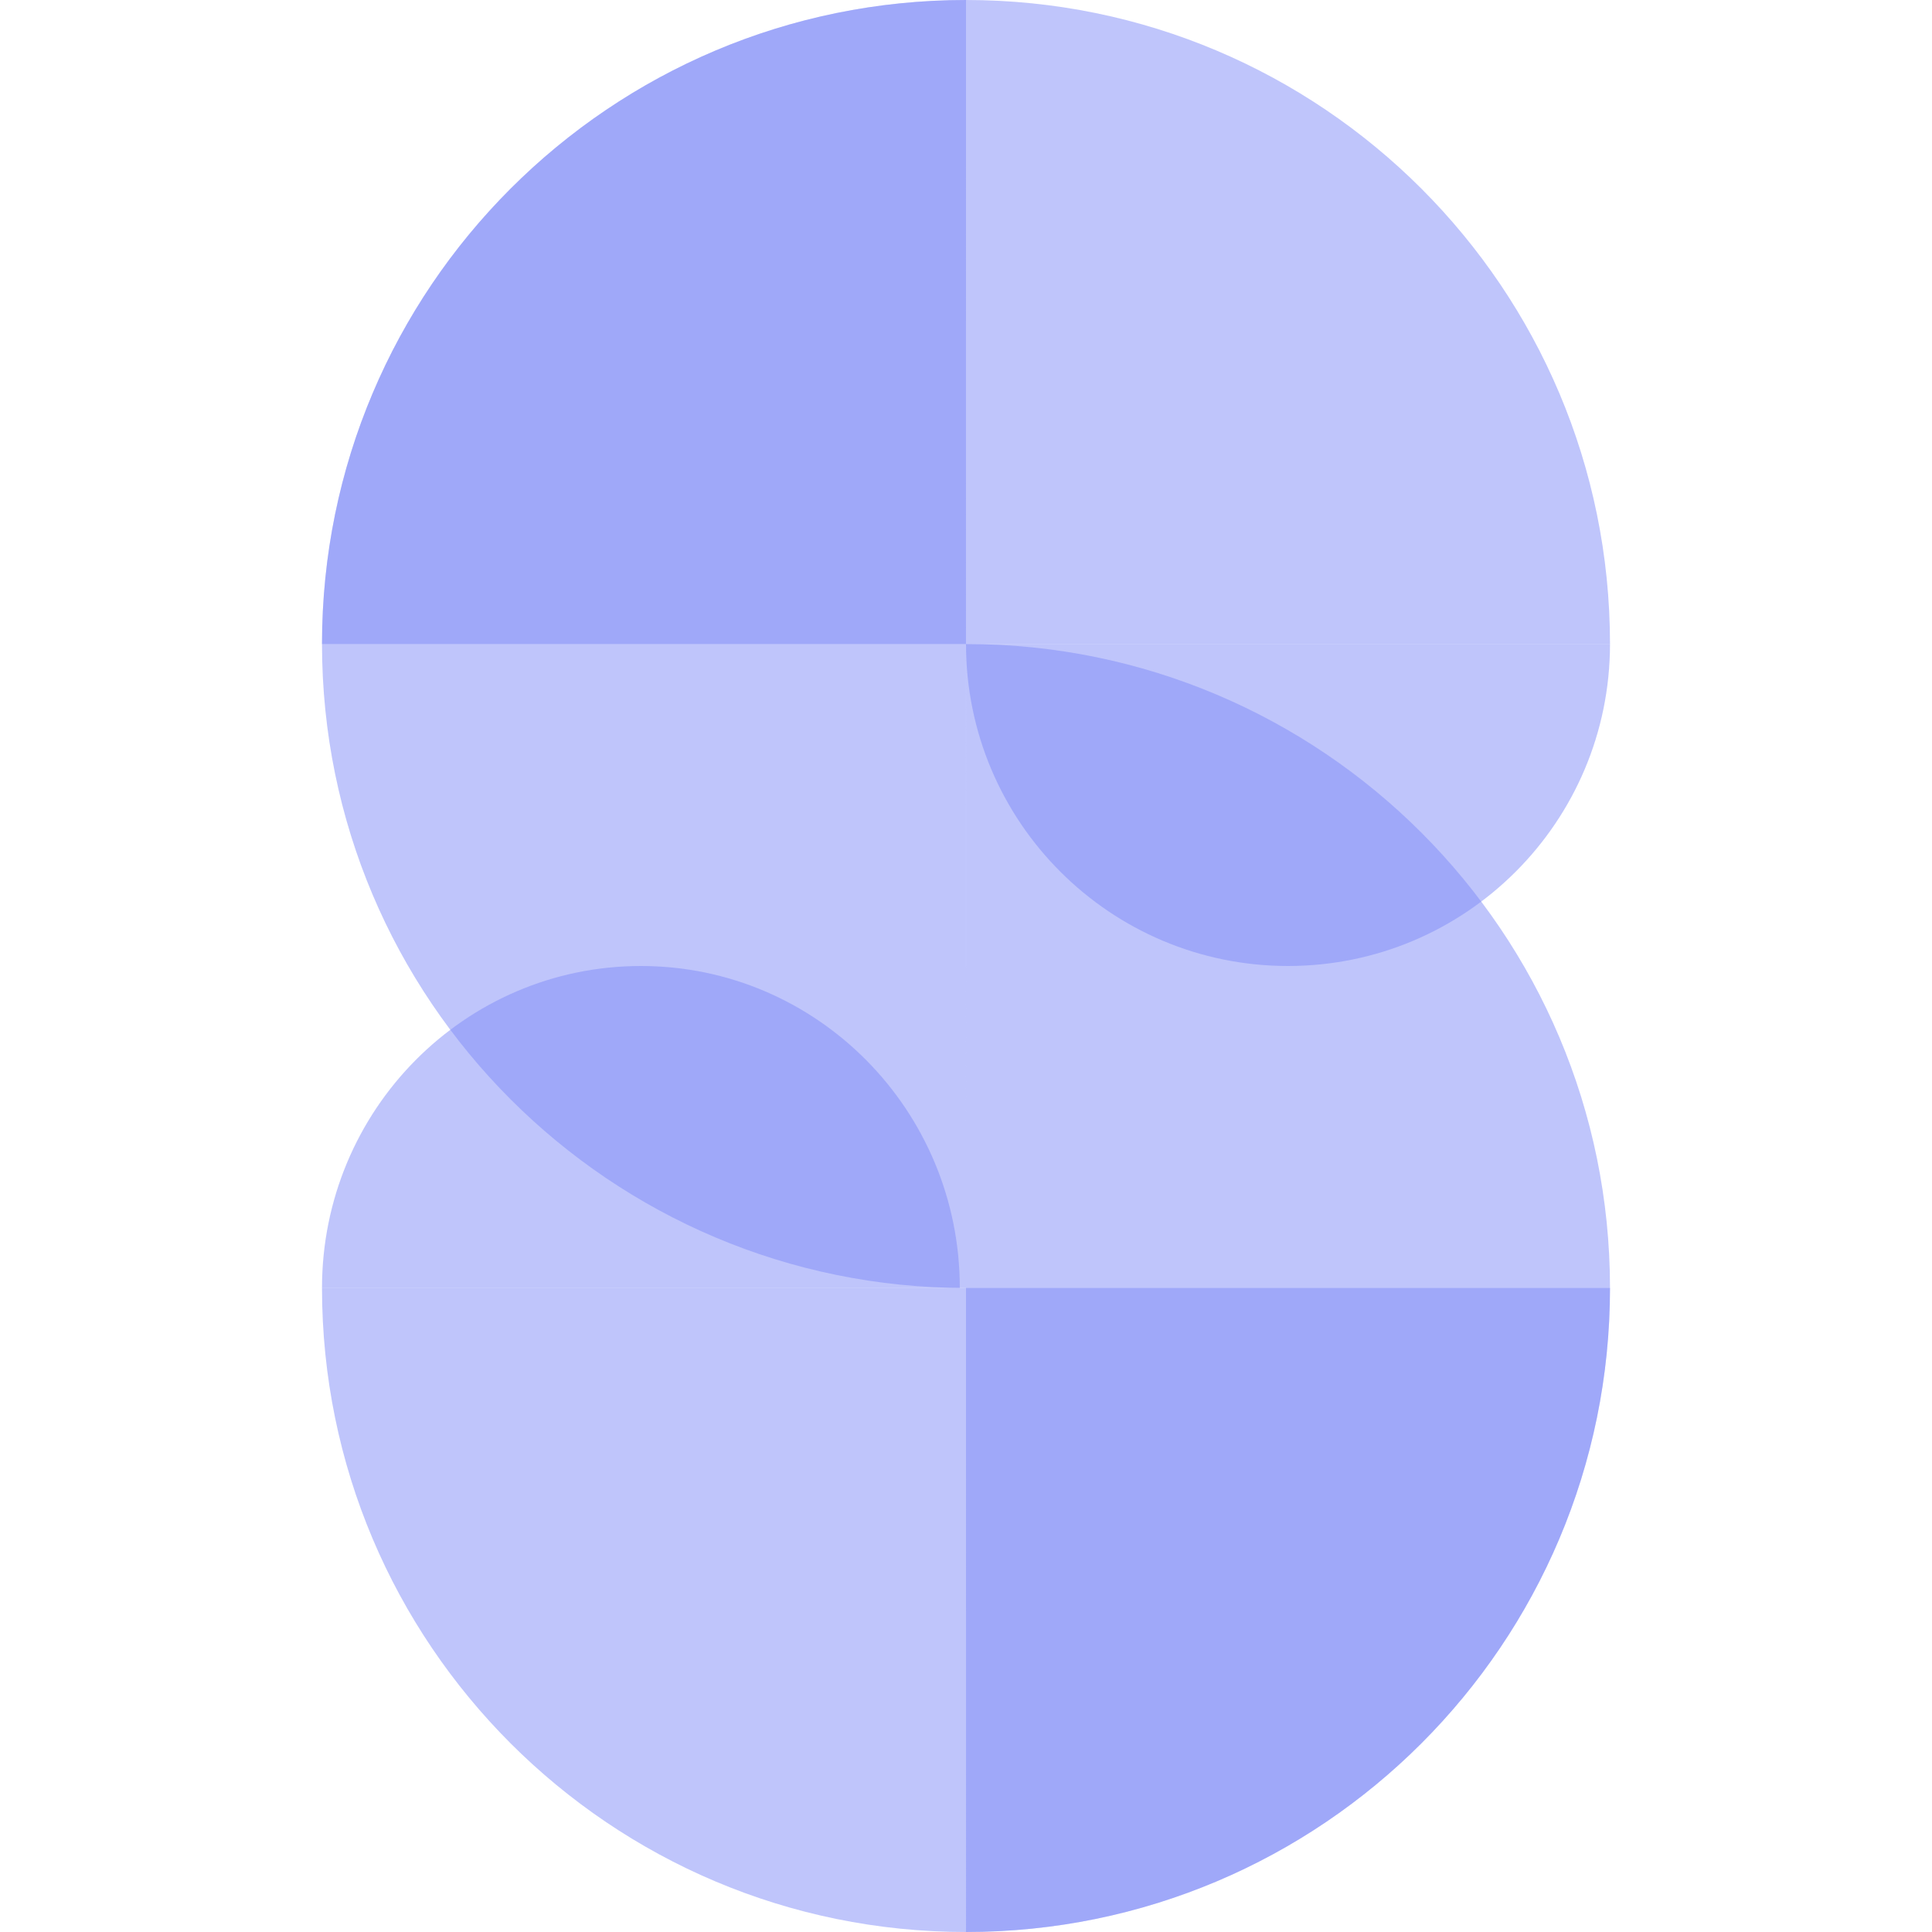
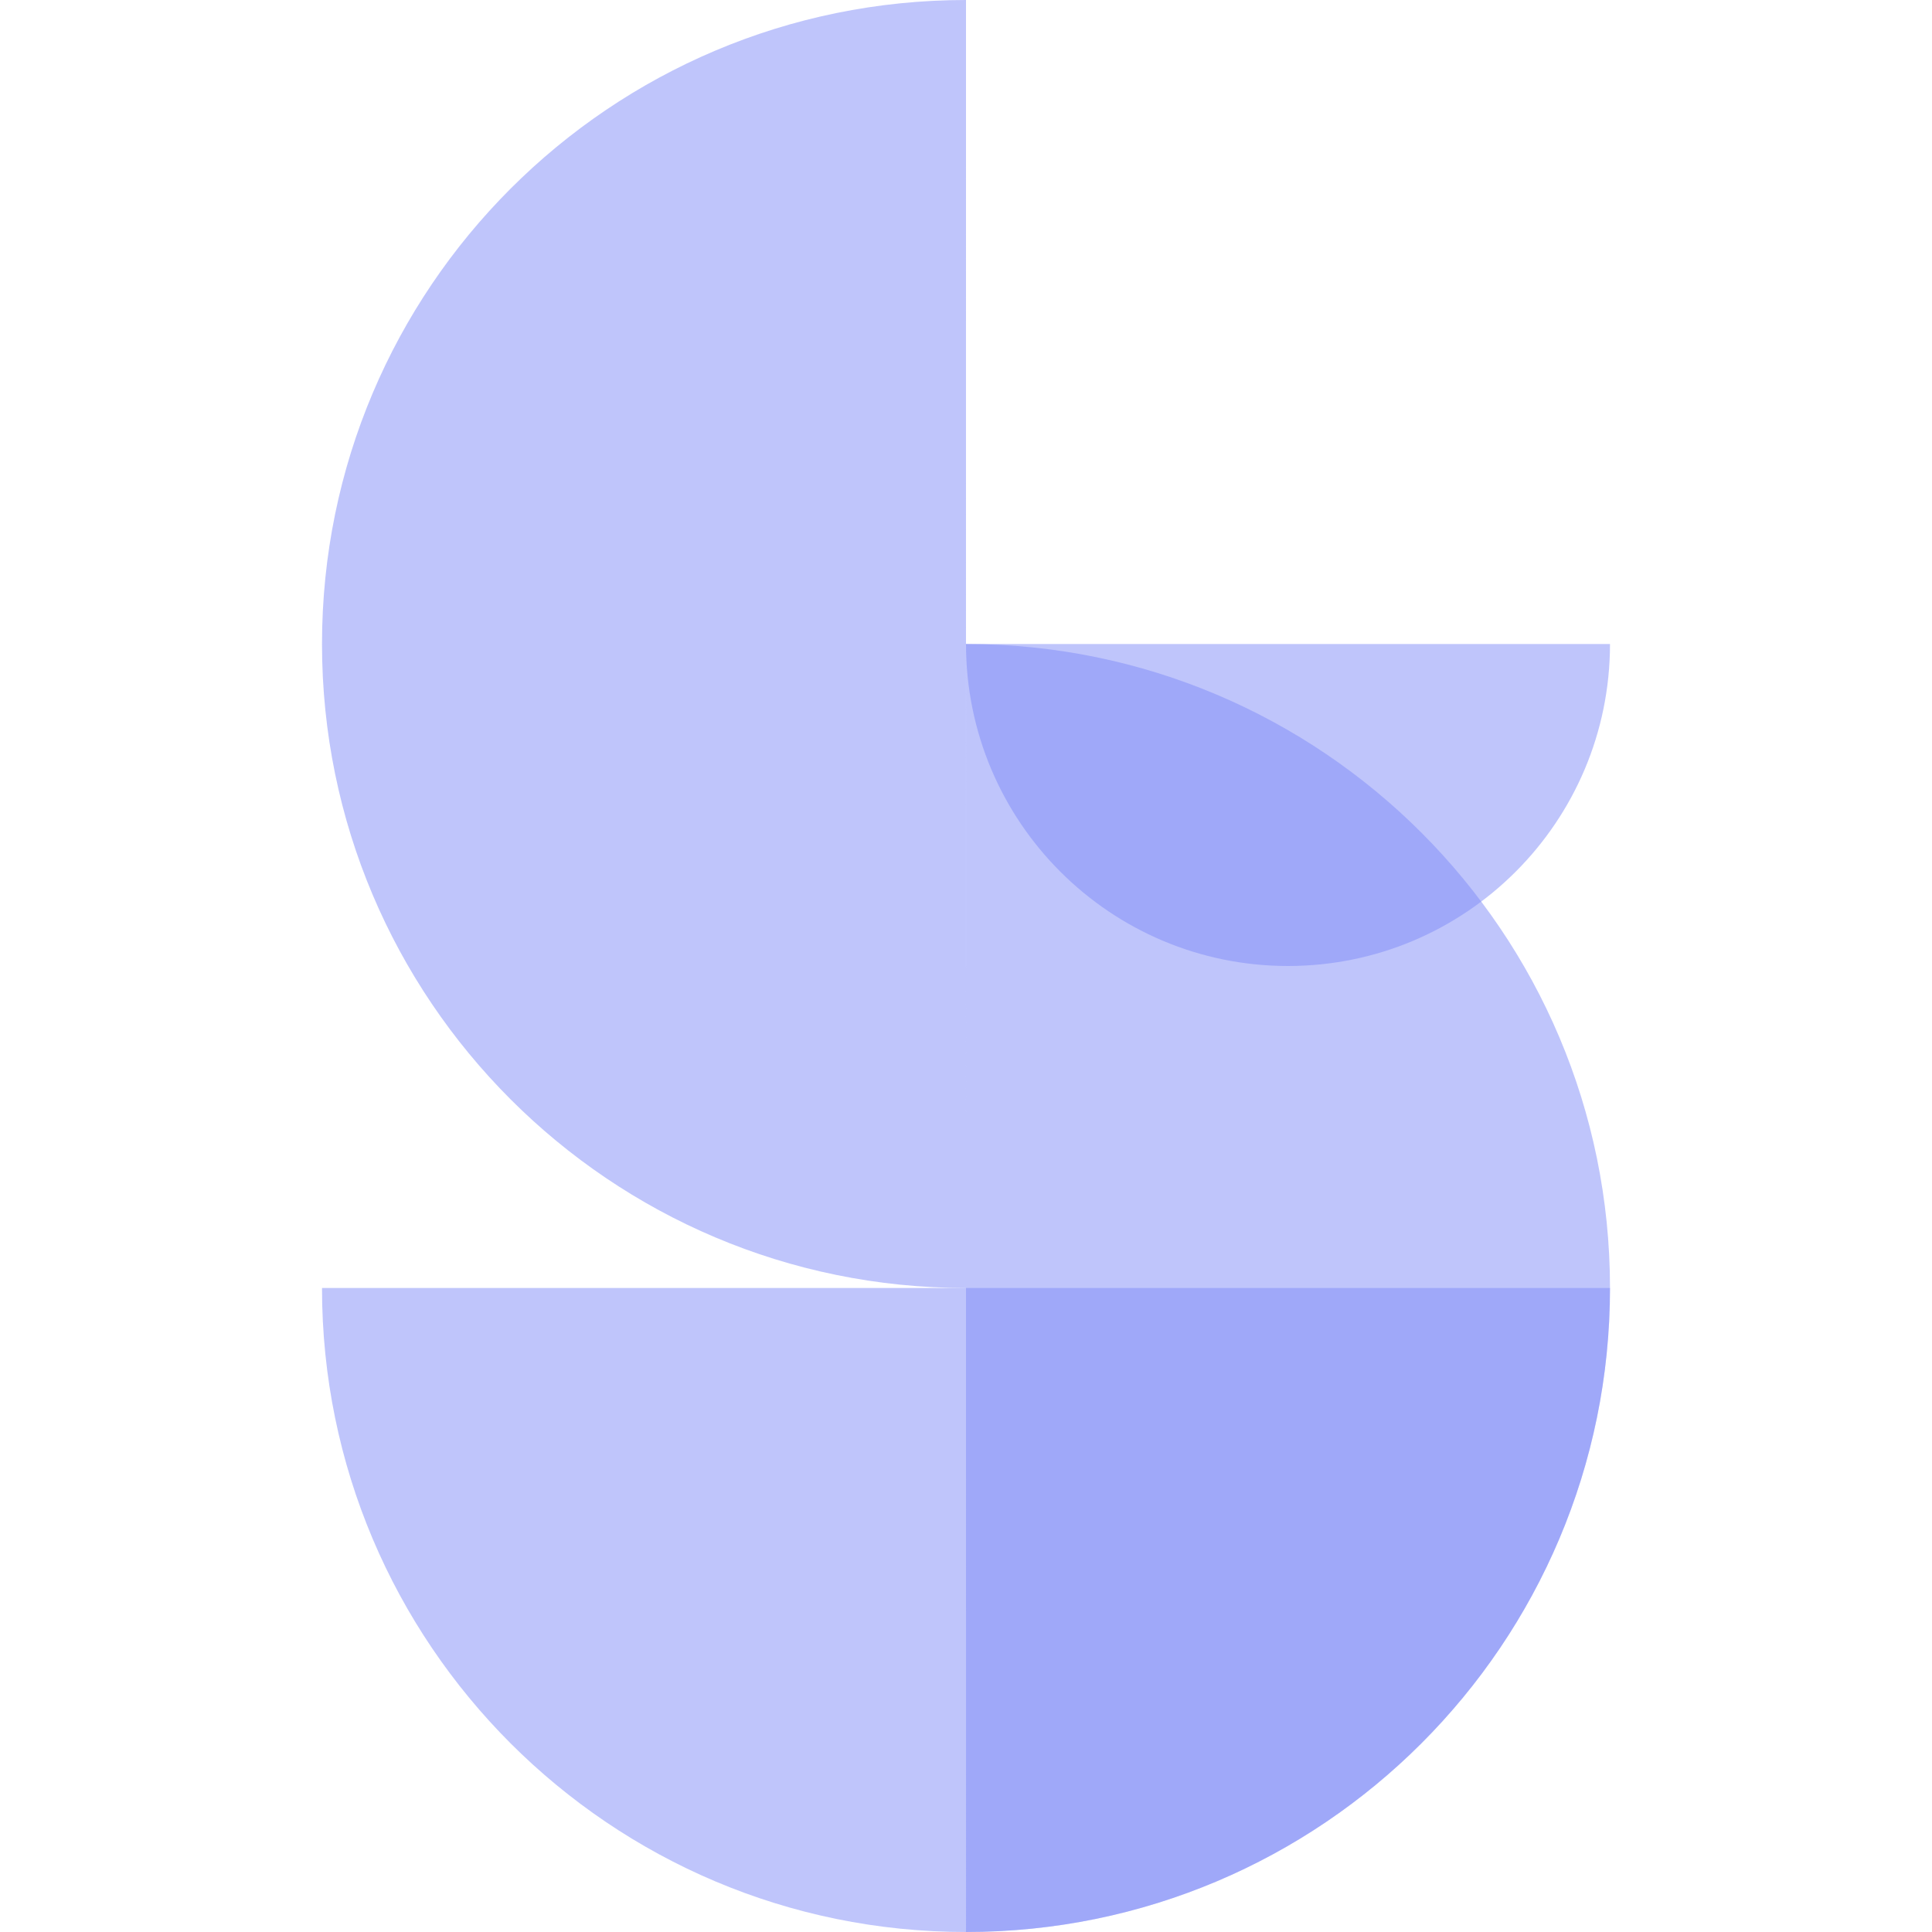
<svg xmlns="http://www.w3.org/2000/svg" width="300" height="300" viewBox="0 0 300 300" fill="none">
  <g clip-path="url(#clip0_307_285)">
    <path opacity="0.5" d="M250 200.001C250 255.229 205.228 300 150 300C94.772 300 50 255.229 50 200.001C88.636 200 94.772 200 150 200C205.228 200 213.636 200.003 250 200.001Z" fill="#818CF8" />
    <path opacity="0.5" d="M149.999 200C94.771 200 50 155.228 50 100C50 44.772 94.771 2.41413e-06 149.999 0C150 38.636 150 44.772 150 100C150 155.228 149.997 163.636 149.999 200Z" fill="#818CF8" />
-     <path opacity="0.5" d="M50 99.999C50 44.771 94.772 1.49273e-05 150 1.00991e-05C205.228 5.27087e-06 250 44.771 250 99.999C211.364 100 205.228 100 150 100C94.772 100 86.364 99.997 50 99.999Z" fill="#818CF8" />
    <path opacity="0.5" d="M150 100C150 127.614 172.386 150 200 150C227.614 150 250 127.614 250 100C230.682 100 227.614 100 200 100C172.386 100 168.182 100.001 150 100Z" fill="#818CF8" />
-     <path opacity="0.5" d="M149.038 200C149.038 172.386 126.868 150 99.519 150C72.171 150 50 172.386 50 200C69.132 200 72.171 200 99.519 200C126.868 200 131.031 199.999 149.038 200Z" fill="#818CF8" />
    <path opacity="0.5" d="M150.001 100C205.229 100 250 144.772 250 200C250 255.228 205.229 300 150.001 300C150 261.364 150 255.228 150 200C150 144.772 150.003 136.364 150.001 100Z" fill="#818CF8" />
  </g>
  <defs>
    <clipPath id="clip0_307_285">
      <rect width="300" height="300" fill="white" />
    </clipPath>
  </defs>
</svg>